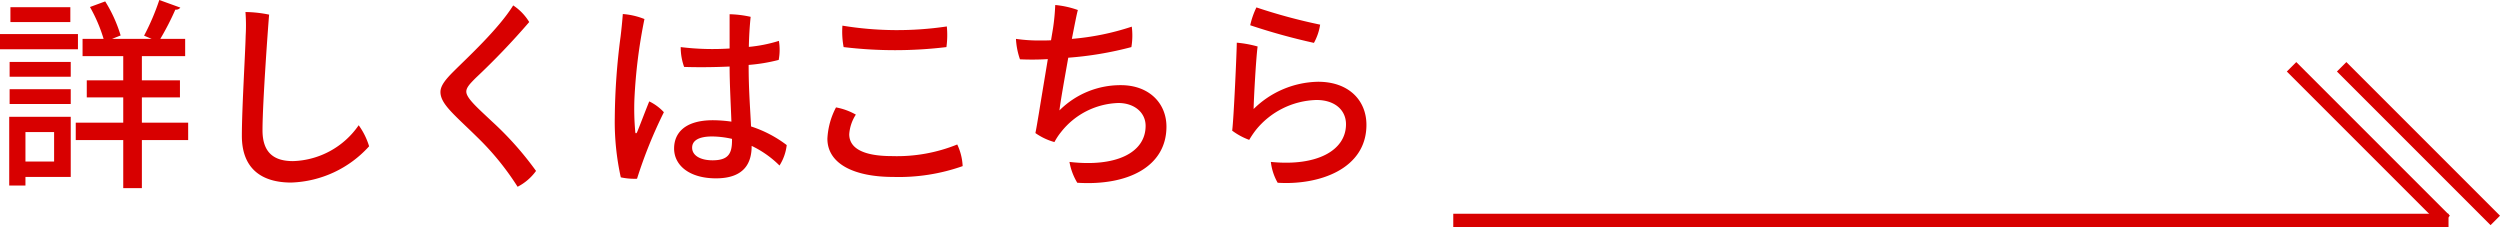
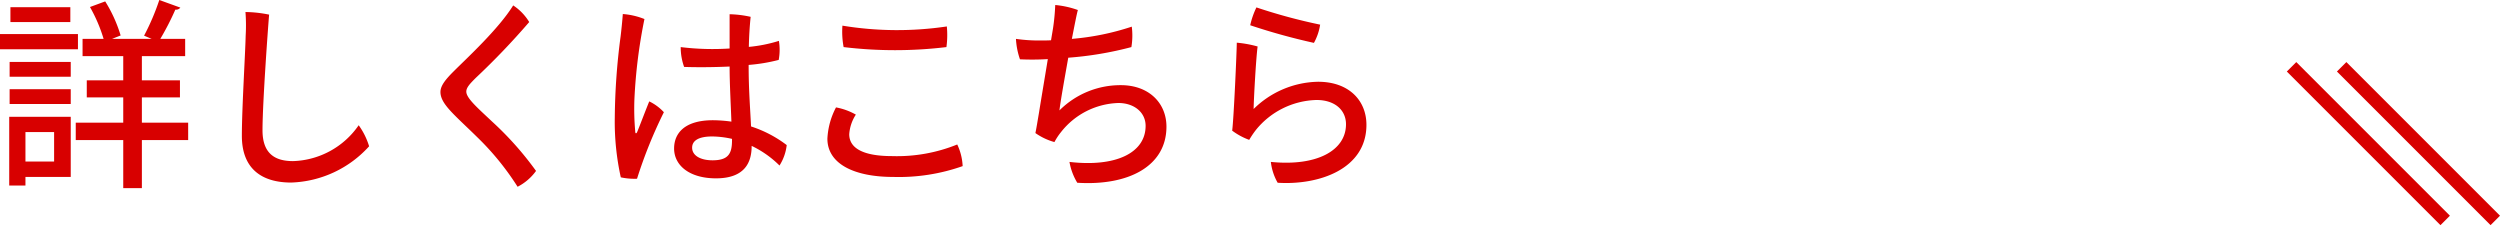
<svg xmlns="http://www.w3.org/2000/svg" width="374.277" height="34" viewBox="0 0 374.277 34">
  <path d="M-95.97-1.32h-4.29V-5.73h4.29Zm2.49-8.61v-2.22h-9.15v2.22Zm-9.21,1.92V2.28h2.43V.99h6.78v-9Zm19.86.87v-3.78h5.7v-2.55h-5.7V-17.1h6.48v-2.58h-3.72a40.477,40.477,0,0,0,2.25-4.38.807.807,0,0,0,.75-.3l-3.15-1.14a35.287,35.287,0,0,1-2.28,5.34l1.14.48H-87.3l1.29-.51a20.94,20.94,0,0,0-2.31-5.1l-2.28.84a23.042,23.042,0,0,1,2.04,4.77h-3.15v2.58h6.09v3.63h-5.46v2.55h5.46v3.78h-7.11v2.61h7.11v7.2h2.79v-7.2h6.93V-7.14Zm-19.68-17.28v2.22h8.97v-2.22Zm-1.56,4.02v2.28H-92.4V-20.4Zm10.59,6.39v-2.22h-9.15v2.22Zm26.16-9.69a26.448,26.448,0,0,1,.03,3.54c-.06,2.73-.57,10.92-.57,15,0,4.92,2.97,6.99,7.38,6.99A16.438,16.438,0,0,0-48.81-3.6a10.656,10.656,0,0,0-1.56-3.15,12.4,12.4,0,0,1-9.84,5.37c-2.85,0-4.56-1.26-4.56-4.62,0-4.14.87-15.99.99-17.31A18.53,18.53,0,0,0-67.32-23.7Zm40.08-.99c-2.19,3.54-6.93,7.89-8.91,9.87-1.17,1.17-1.98,2.13-1.98,3.09,0,1.8,2.07,3.39,5.49,6.75a40.54,40.54,0,0,1,6.06,7.44A7.778,7.778,0,0,0-23.82.09a48.119,48.119,0,0,0-6.6-7.41c-2.16-2.04-3.84-3.48-3.84-4.47,0-.63.63-1.26,1.44-2.07a110.142,110.142,0,0,0,7.98-8.34A7.854,7.854,0,0,0-27.24-24.69ZM-6.87-10.32c-.66,1.62-1.41,3.63-1.8,4.56-.12.3-.3.3-.3-.09a37.76,37.76,0,0,1-.12-4.83,77.7,77.7,0,0,1,1.5-11.97,10.909,10.909,0,0,0-3.24-.75c-.06.93-.21,2.37-.33,3.36a97.867,97.867,0,0,0-.87,12.12,38.537,38.537,0,0,0,.9,8.97,9.87,9.87,0,0,0,2.43.21A69.2,69.2,0,0,1-4.68-8.7,7.3,7.3,0,0,0-6.87-10.32ZM8.01-15.78a26.027,26.027,0,0,0,4.5-.75,8.24,8.24,0,0,0,.03-2.85,21.757,21.757,0,0,1-4.5.9c.03-1.53.12-3.06.27-4.5a16.132,16.132,0,0,0-3.15-.39v5.13a39.046,39.046,0,0,1-7.32-.21,8.694,8.694,0,0,0,.51,2.97c1.77.06,4.26.06,6.81-.06,0,2.52.18,5.76.27,8.25A20.206,20.206,0,0,0,2.67-7.5c-4.32,0-5.82,2.01-5.82,4.23C-3.15-.75-.87,1.2,3.12,1.2c4.35,0,5.34-2.43,5.34-4.83v-.03A15.136,15.136,0,0,1,12.63-.72a7.194,7.194,0,0,0,1.08-3.06A17.868,17.868,0,0,0,8.37-6.57c-.12-2.61-.36-5.43-.36-9.15ZM5.52-4.5c0,1.95-.51,3-2.91,3C.78-1.5-.45-2.22-.45-3.39c0-1.05.96-1.68,3-1.68a14,14,0,0,1,2.97.36ZM22.23-18.45a64.364,64.364,0,0,0,15.39,0,13.213,13.213,0,0,0,.06-3.09,50.625,50.625,0,0,1-15.63-.12A12.435,12.435,0,0,0,22.23-18.45ZM21.09-9.42A11.166,11.166,0,0,0,19.8-4.74C19.8-.99,23.76.99,29.67.99A28.721,28.721,0,0,0,40.05-.63a8.459,8.459,0,0,0-.81-3.24,24.027,24.027,0,0,1-9.75,1.74c-4.8,0-6.42-1.44-6.42-3.27a6.133,6.133,0,0,1,.99-2.94A9.474,9.474,0,0,0,21.09-9.42ZM53.28-19.47c-.51.03-.99.03-1.44.03a23.942,23.942,0,0,1-3.81-.24,11.069,11.069,0,0,0,.6,3.06,39.325,39.325,0,0,0,4.17-.03c-.45,2.76-.99,5.94-1.32,8.01-.21,1.23-.39,2.37-.54,3.06a9.214,9.214,0,0,0,2.85,1.35,9.247,9.247,0,0,1,.99-1.5,11.343,11.343,0,0,1,8.58-4.35c2.37,0,4.08,1.41,4.08,3.42,0,4.05-4.47,6.21-11.4,5.4a9,9,0,0,0,1.17,3.12c7.59.48,13.35-2.43,13.35-8.4,0-3.54-2.64-6.21-6.81-6.21a12.91,12.91,0,0,0-9.21,3.78c.15-1.32.75-4.68,1.32-7.89a51.708,51.708,0,0,0,9.45-1.59,10.568,10.568,0,0,0,.06-3.06,38.353,38.353,0,0,1-8.97,1.83c.42-2.13.75-3.84.9-4.32a13.756,13.756,0,0,0-3.39-.75,32.083,32.083,0,0,1-.33,3.48ZM83.1-21.72a94.23,94.23,0,0,0,9.54,2.64,8.185,8.185,0,0,0,.93-2.73,83.758,83.758,0,0,1-9.54-2.58A12.094,12.094,0,0,0,83.1-21.72Zm1.11,3.18a17.083,17.083,0,0,0-3.12-.57c0,1.17-.45,11.4-.69,13.17a9.894,9.894,0,0,0,2.55,1.38,14.034,14.034,0,0,1,.99-1.47,12.066,12.066,0,0,1,9.09-4.5c2.76,0,4.41,1.53,4.41,3.63,0,3.96-4.41,6.33-11.25,5.64a8.145,8.145,0,0,0,1.02,3.12c6.18.39,13.29-2.04,13.29-8.67,0-3.66-2.64-6.45-7.23-6.45a14.084,14.084,0,0,0-9.66,4.08C83.64-10.8,83.97-16.83,84.21-18.54Z" transform="translate(104.07 25.5)" fill="#d80000" />
-   <path d="M0,0H149" transform="translate(217.57 33)" fill="none" stroke="#d80000" stroke-width="2" />
  <path d="M23,23,0,0" transform="translate(343.07 10)" fill="none" stroke="#d80000" stroke-width="2" />
  <path d="M23,23,0,0" transform="translate(350.57 10)" fill="none" stroke="#d80000" stroke-width="2" />
</svg>